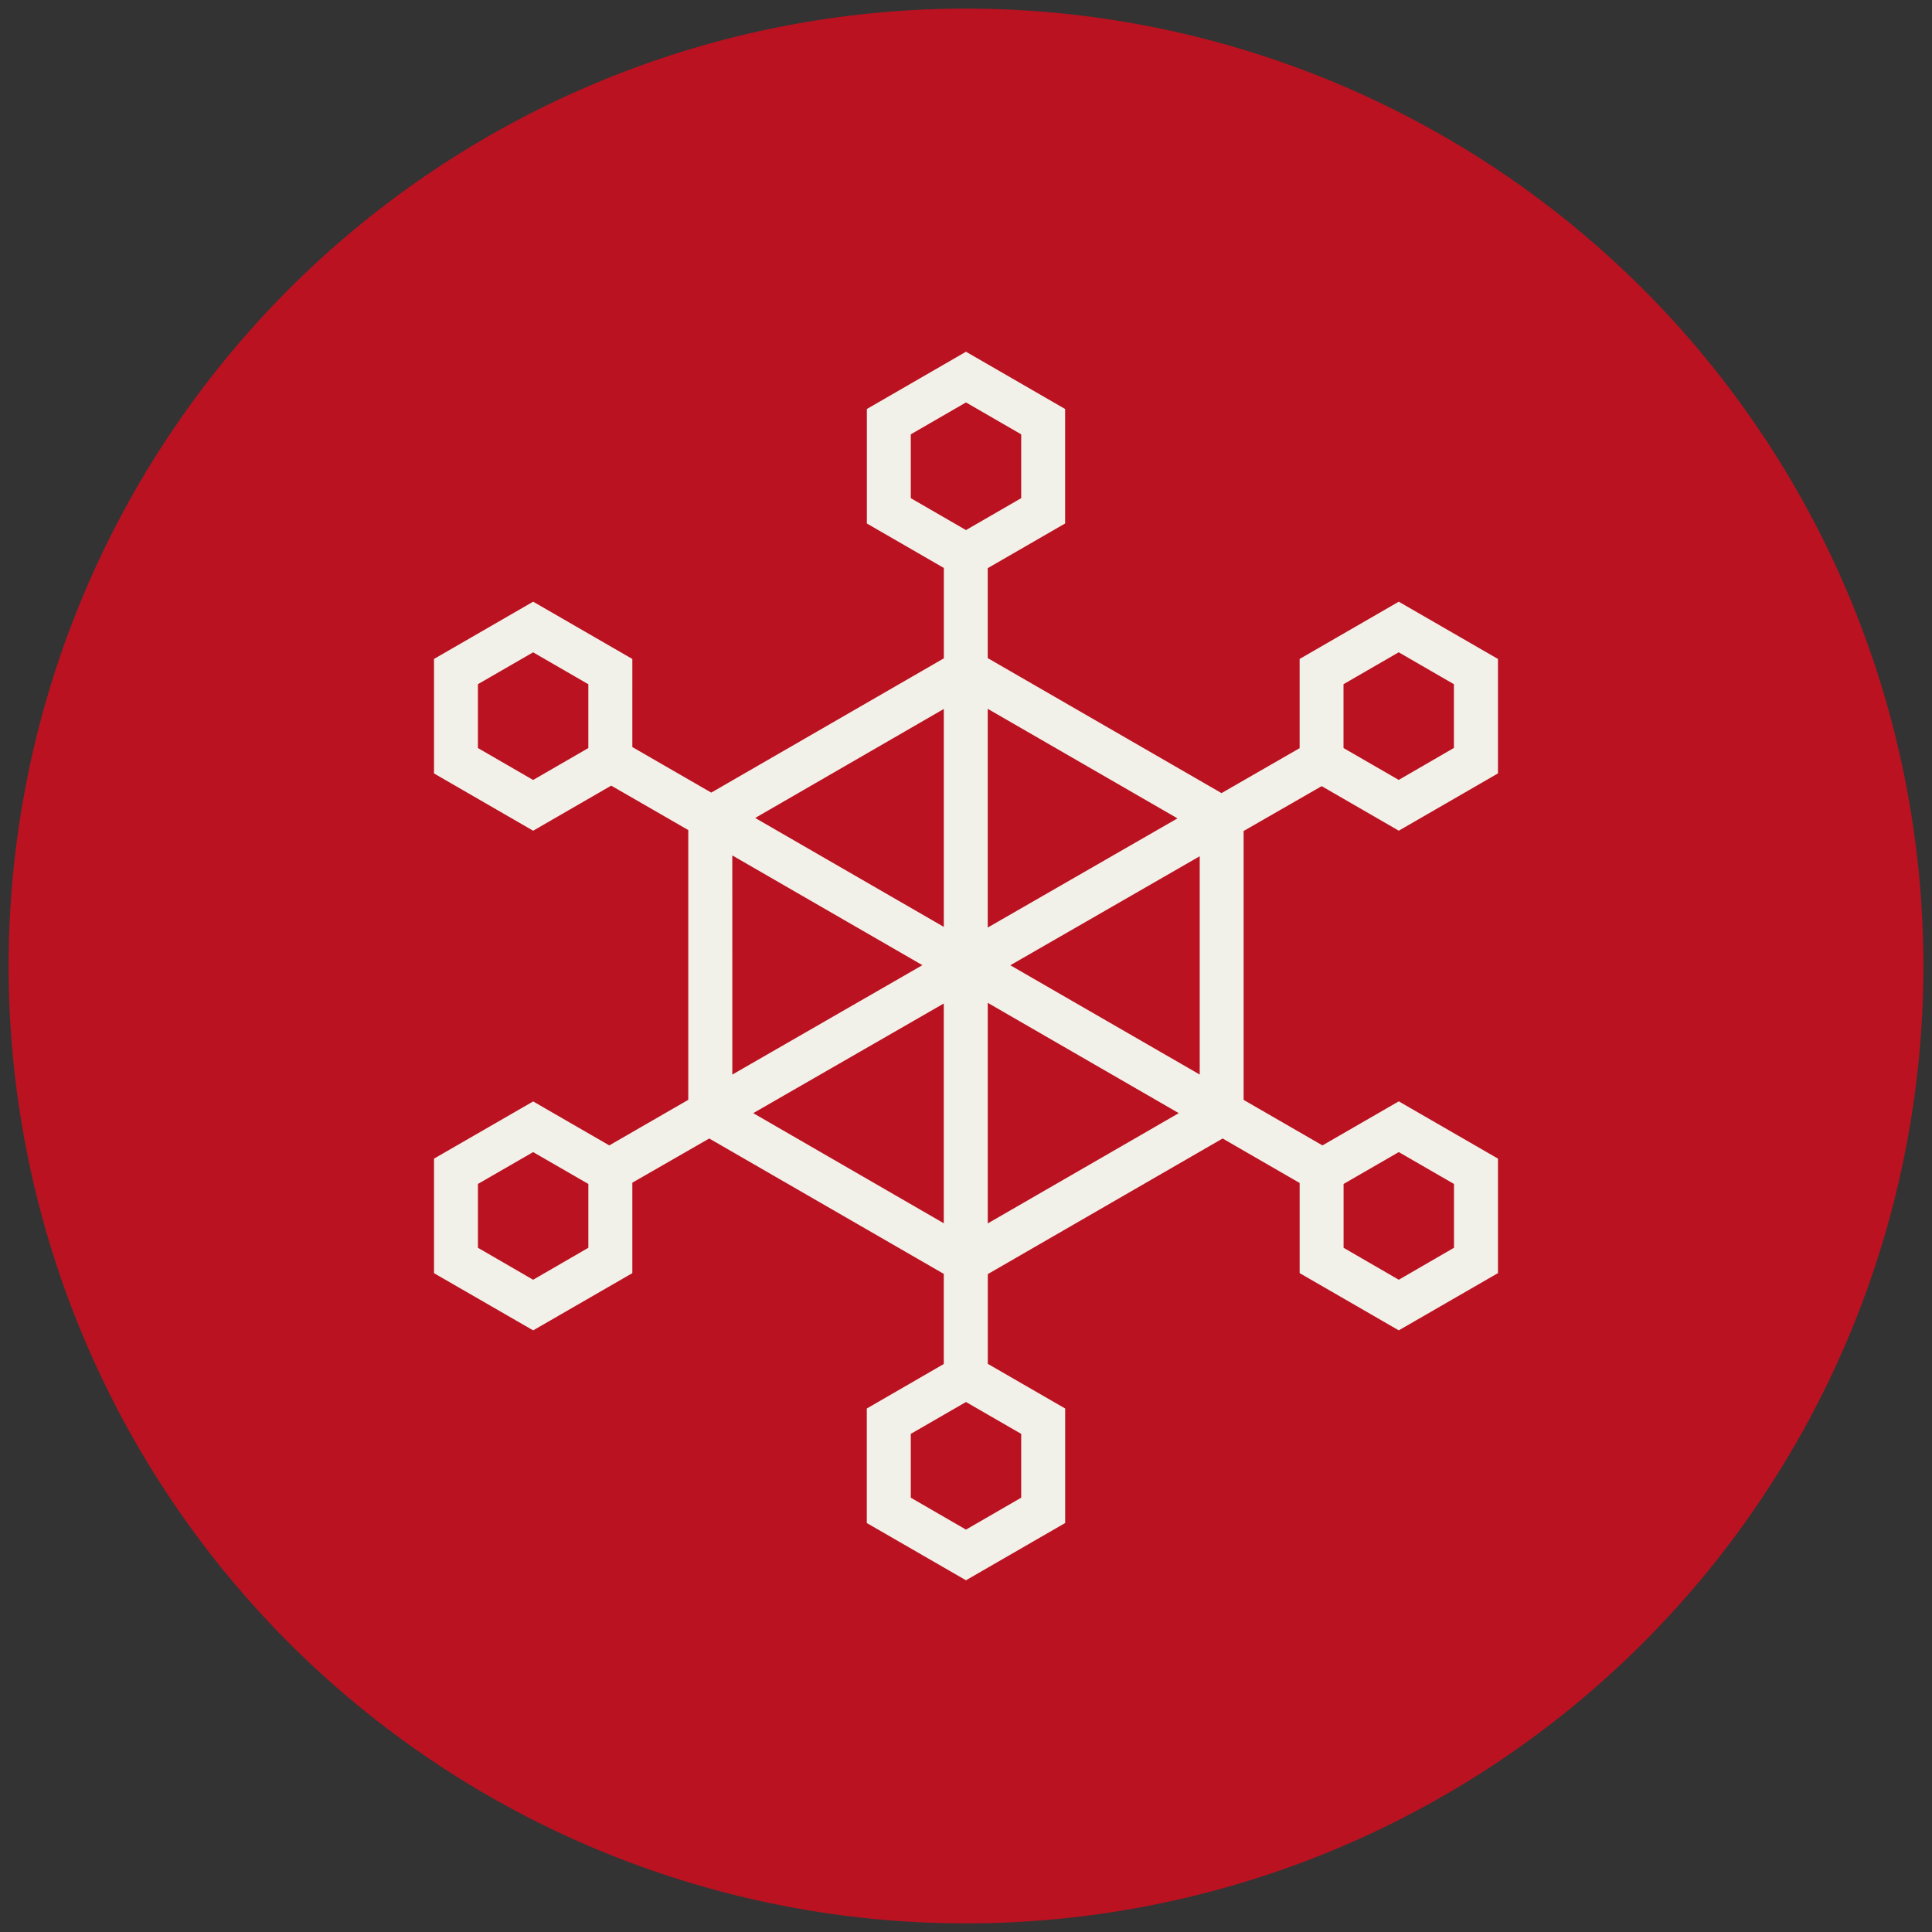
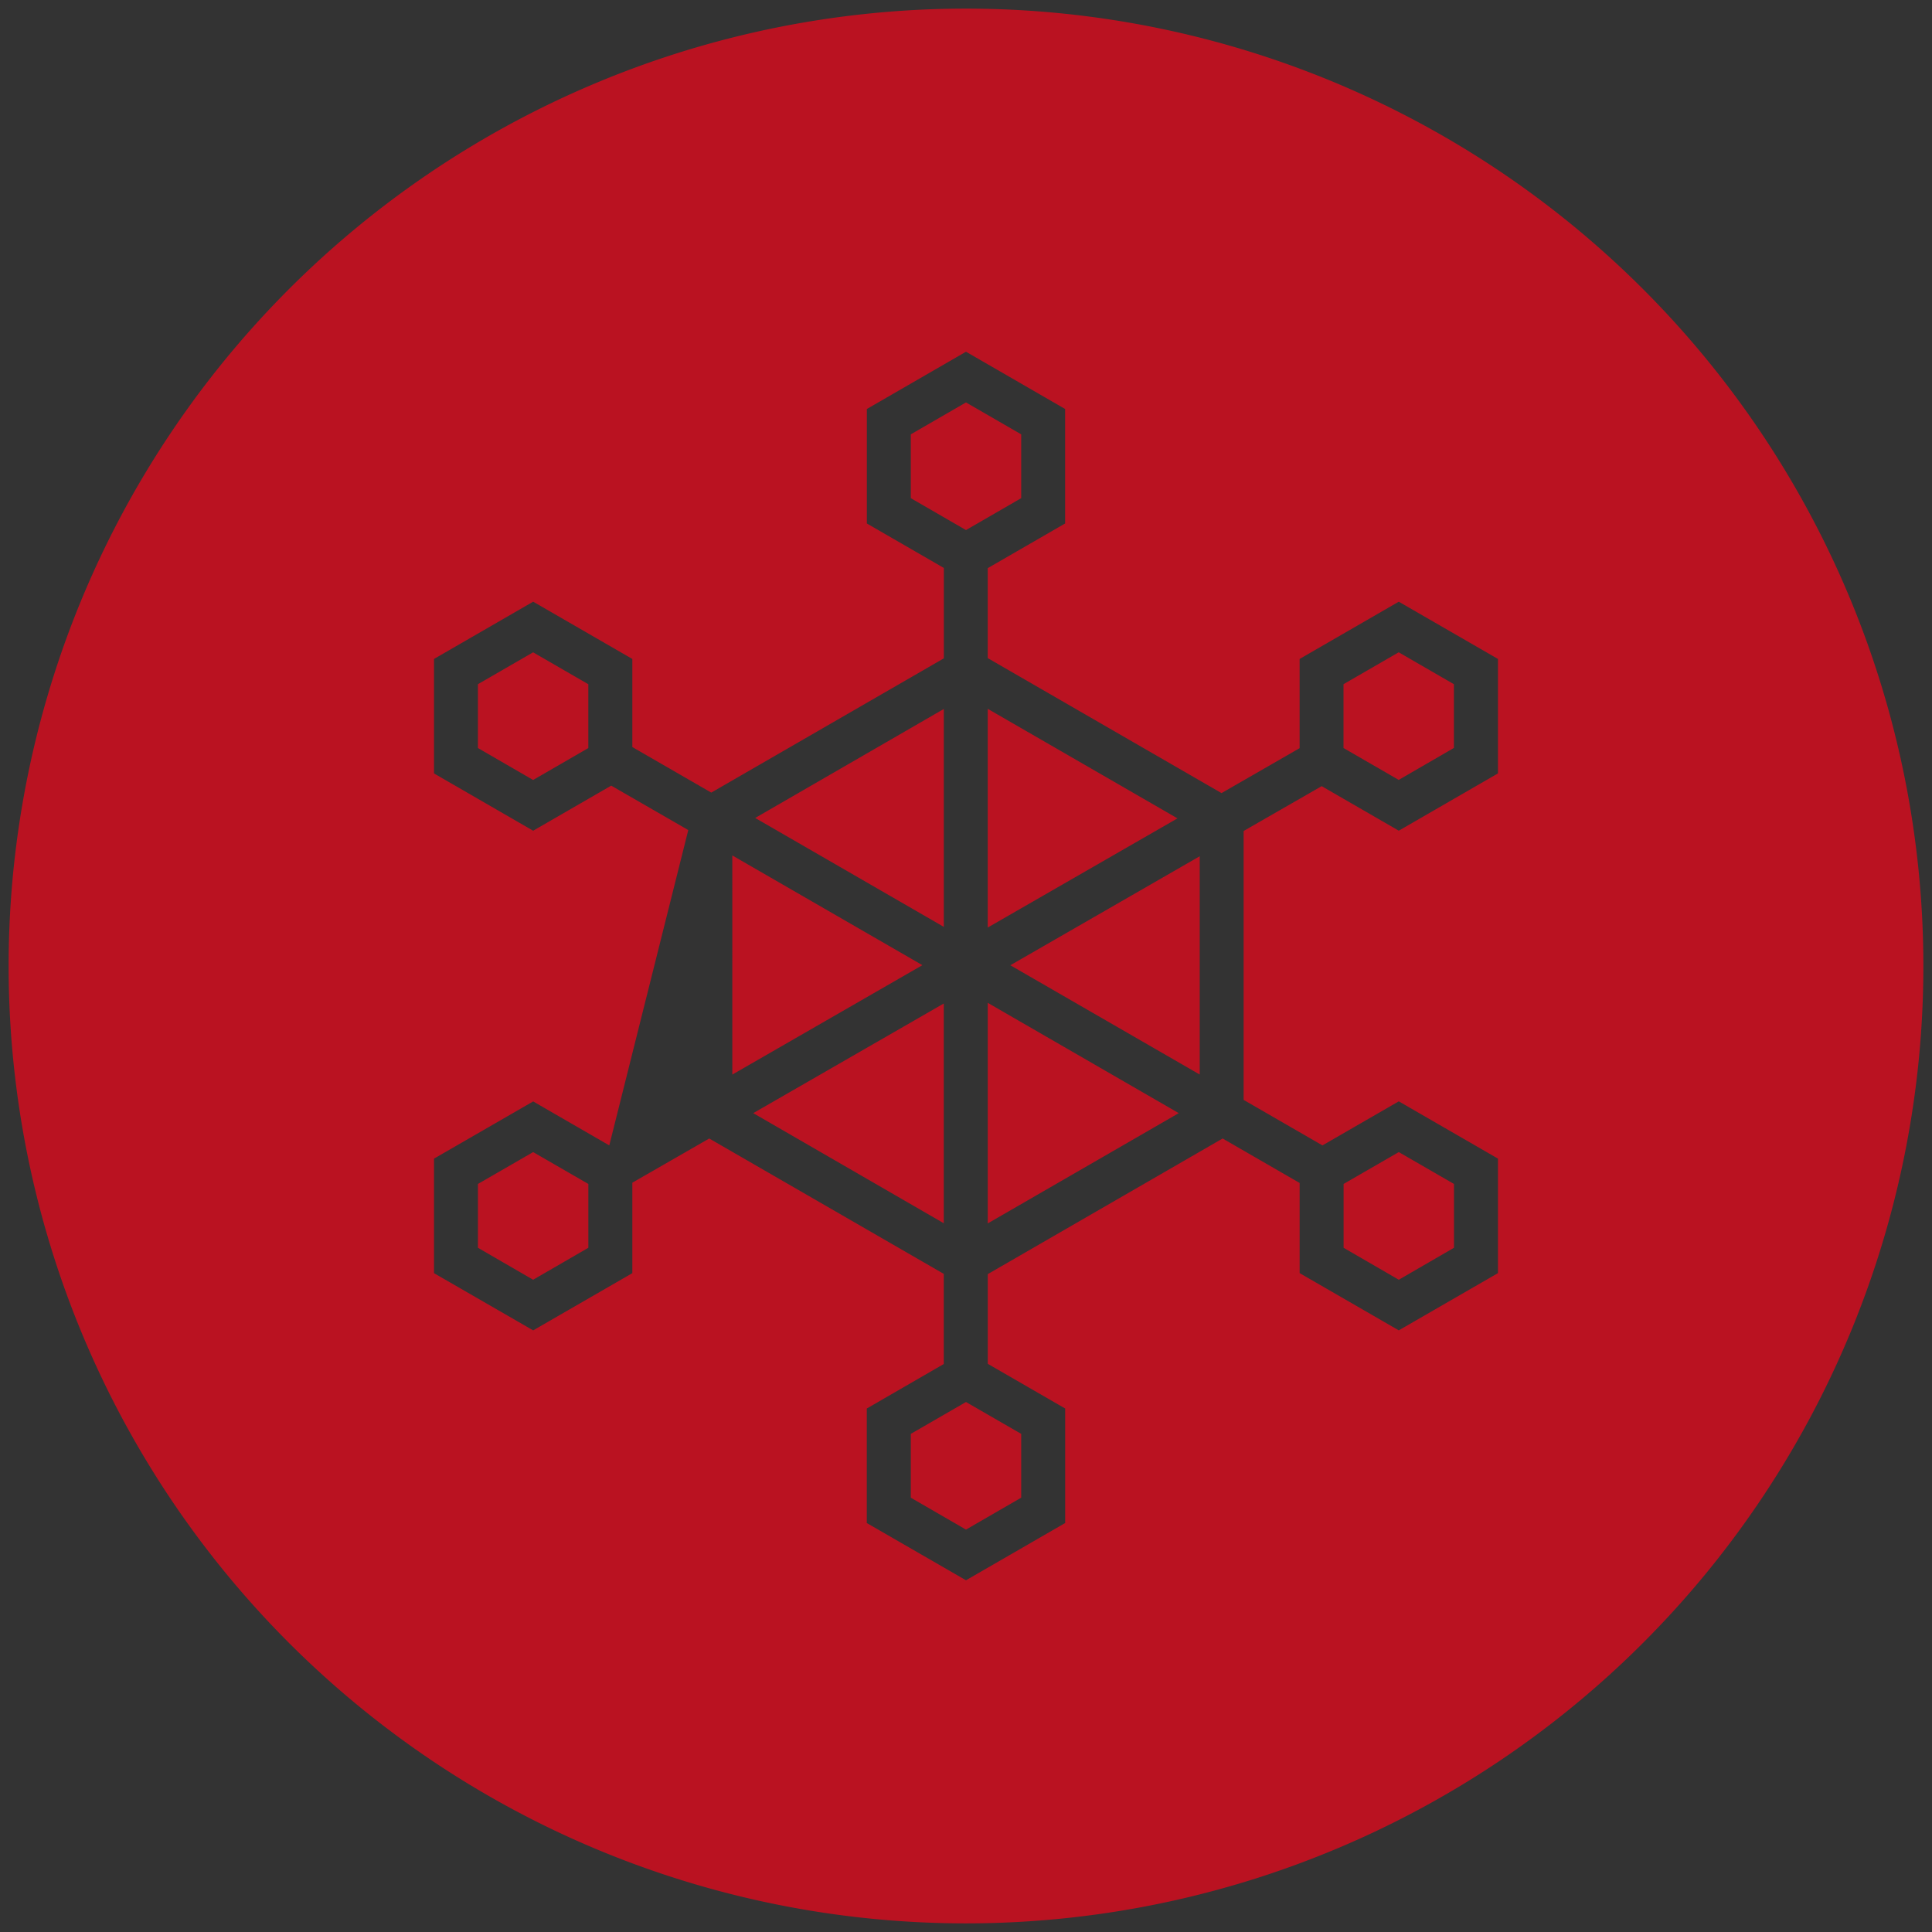
<svg xmlns="http://www.w3.org/2000/svg" width="112" height="112" viewBox="0 0 112 112">
  <rect x="0" y="0" width="112" height="112" fill="#333333" stroke="none" />
  <g id="Group_11282" data-name="Group 11282" transform="translate(0.604 0.2)">
-     <circle id="Ellipse_57" data-name="Ellipse 57" cx="44.5" cy="44.5" r="44.5" transform="translate(10.896 11.3)" fill="#f1f0e9" />
-     <path id="Union_8" data-name="Union 8" d="M0,55.5A55.5,55.5,0,1,1,55.5,111,55.5,55.5,0,0,1,0,55.5ZM54.212,73.348v5.225l-4.463,2.58v6.639L55.5,91.11l5.749-3.319V81.152l-4.486-2.59v-5.2L70.377,65.5l4.465,2.578,0,5.226,5.747,3.318,5.75-3.318,0-6.638-5.75-3.32L76.164,65.9l-4.57-2.639V47.674l4.525-2.6,4.47,2.582,5.75-3.321V37.7l-5.75-3.319L74.841,37.7v5.172l-4.528,2.605L56.76,37.651V32.437l4.486-2.59V23.209L55.5,19.89l-5.747,3.32v6.637l4.463,2.578v5.24L40.733,45.448l-4.576-2.641V37.7l-5.748-3.32L24.66,37.7v6.637l5.748,3.321,4.525-2.614L39.4,47.619V63.258L34.821,65.9l-4.412-2.549L24.66,66.667v6.64l5.749,3.316,5.748-3.317V68.062L40.615,65.5ZM52.3,86.323v-3.7l3.2-1.847,3.2,1.847v3.7l-3.2,1.85ZM77.389,71.835l0-3.7,3.2-1.847,3.2,1.847v3.7l-3.2,1.853Zm-50.182,0v-3.7l3.2-1.847,3.2,1.847v3.7l-3.2,1.853Zm29.554-14.2L67.835,64.03,56.761,70.423ZM43.167,64.03l11.045-6.356V70.413Zm-1.215-14.94,11.021,6.361L41.953,61.795ZM58.07,55.457l10.979-6.319V61.792Zm-1.31-14.866,11,6.351-11,6.329ZM43.28,46.918,54.214,40.6V53.232Zm34.105-4.054v-3.7l3.2-1.85,3.2,1.85v3.695l-3.2,1.853Zm-50.179,0v-3.7l3.2-1.848,3.2,1.85v3.7l-3.2,1.85ZM52.3,28.379v-3.7l3.2-1.85,3.2,1.85v3.7l-3.2,1.85Z" transform="translate(-0.104 0.3)" fill="#ba1221" stroke="rgba(0,0,0,0)" stroke-miterlimit="10" stroke-width="1" />
+     <path id="Union_8" data-name="Union 8" d="M0,55.5A55.5,55.5,0,1,1,55.5,111,55.5,55.5,0,0,1,0,55.5ZM54.212,73.348v5.225l-4.463,2.58v6.639L55.5,91.11l5.749-3.319V81.152l-4.486-2.59v-5.2L70.377,65.5l4.465,2.578,0,5.226,5.747,3.318,5.75-3.318,0-6.638-5.75-3.32L76.164,65.9l-4.57-2.639V47.674l4.525-2.6,4.47,2.582,5.75-3.321V37.7l-5.75-3.319L74.841,37.7v5.172l-4.528,2.605L56.76,37.651V32.437l4.486-2.59V23.209L55.5,19.89l-5.747,3.32v6.637l4.463,2.578v5.24L40.733,45.448l-4.576-2.641V37.7l-5.748-3.32L24.66,37.7v6.637l5.748,3.321,4.525-2.614L39.4,47.619L34.821,65.9l-4.412-2.549L24.66,66.667v6.64l5.749,3.316,5.748-3.317V68.062L40.615,65.5ZM52.3,86.323v-3.7l3.2-1.847,3.2,1.847v3.7l-3.2,1.85ZM77.389,71.835l0-3.7,3.2-1.847,3.2,1.847v3.7l-3.2,1.853Zm-50.182,0v-3.7l3.2-1.847,3.2,1.847v3.7l-3.2,1.853Zm29.554-14.2L67.835,64.03,56.761,70.423ZM43.167,64.03l11.045-6.356V70.413Zm-1.215-14.94,11.021,6.361L41.953,61.795ZM58.07,55.457l10.979-6.319V61.792Zm-1.31-14.866,11,6.351-11,6.329ZM43.28,46.918,54.214,40.6V53.232Zm34.105-4.054v-3.7l3.2-1.85,3.2,1.85v3.695l-3.2,1.853Zm-50.179,0v-3.7l3.2-1.848,3.2,1.85v3.7l-3.2,1.85ZM52.3,28.379v-3.7l3.2-1.85,3.2,1.85v3.7l-3.2,1.85Z" transform="translate(-0.104 0.3)" fill="#ba1221" stroke="rgba(0,0,0,0)" stroke-miterlimit="10" stroke-width="1" />
  </g>
</svg>